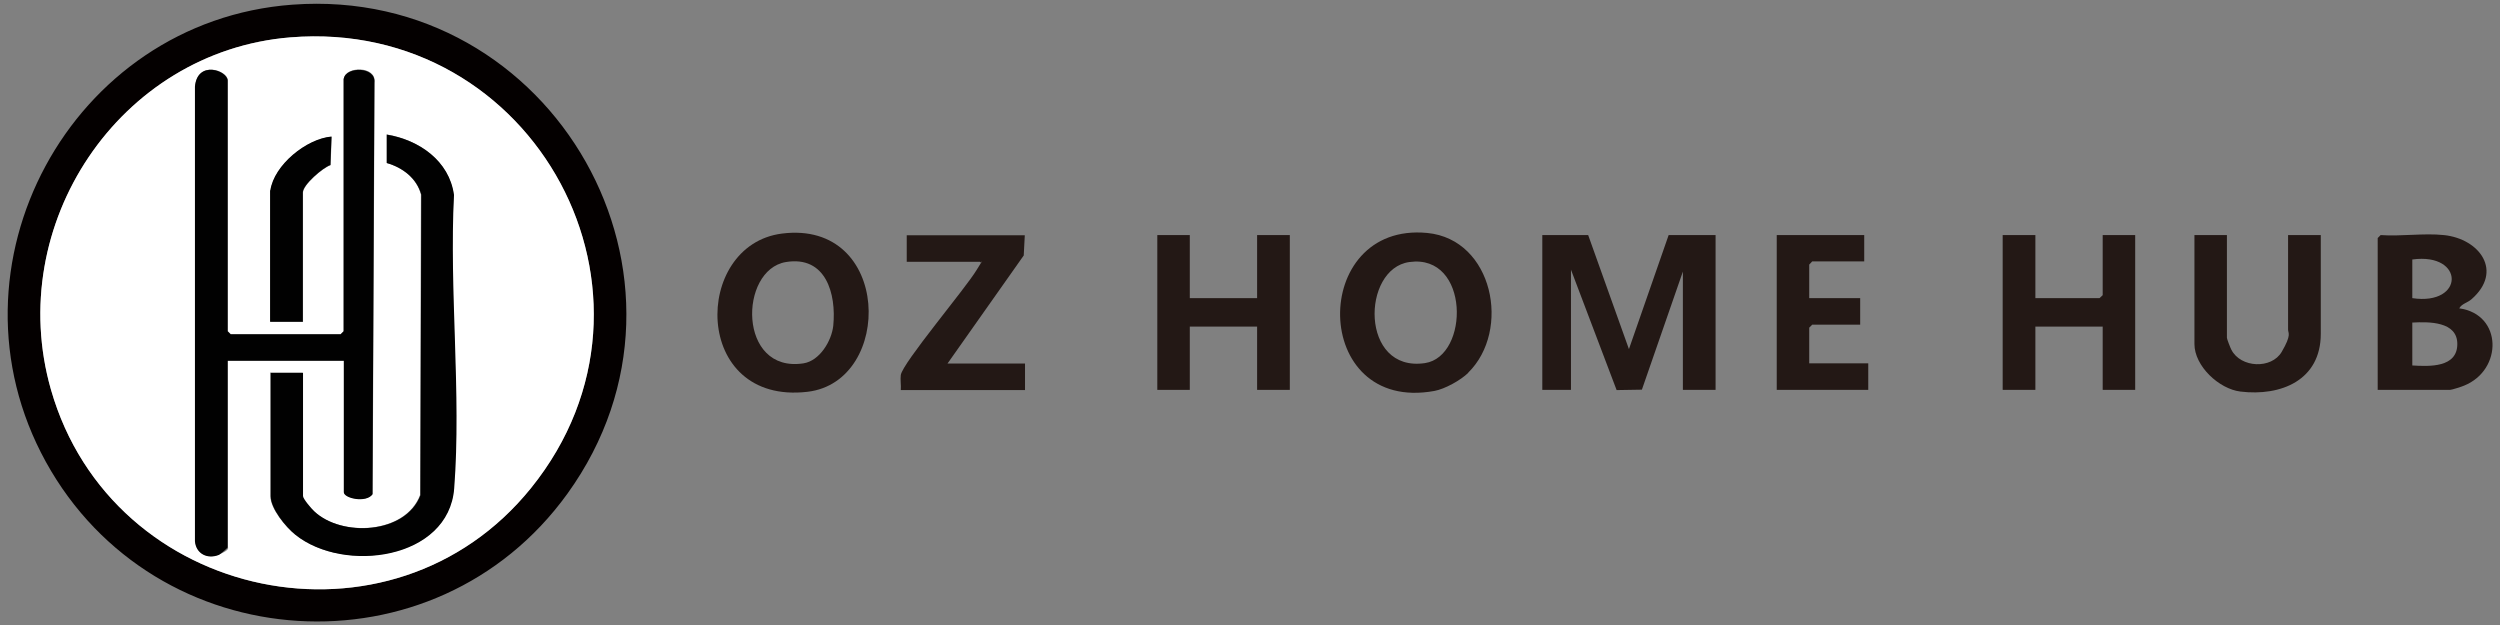
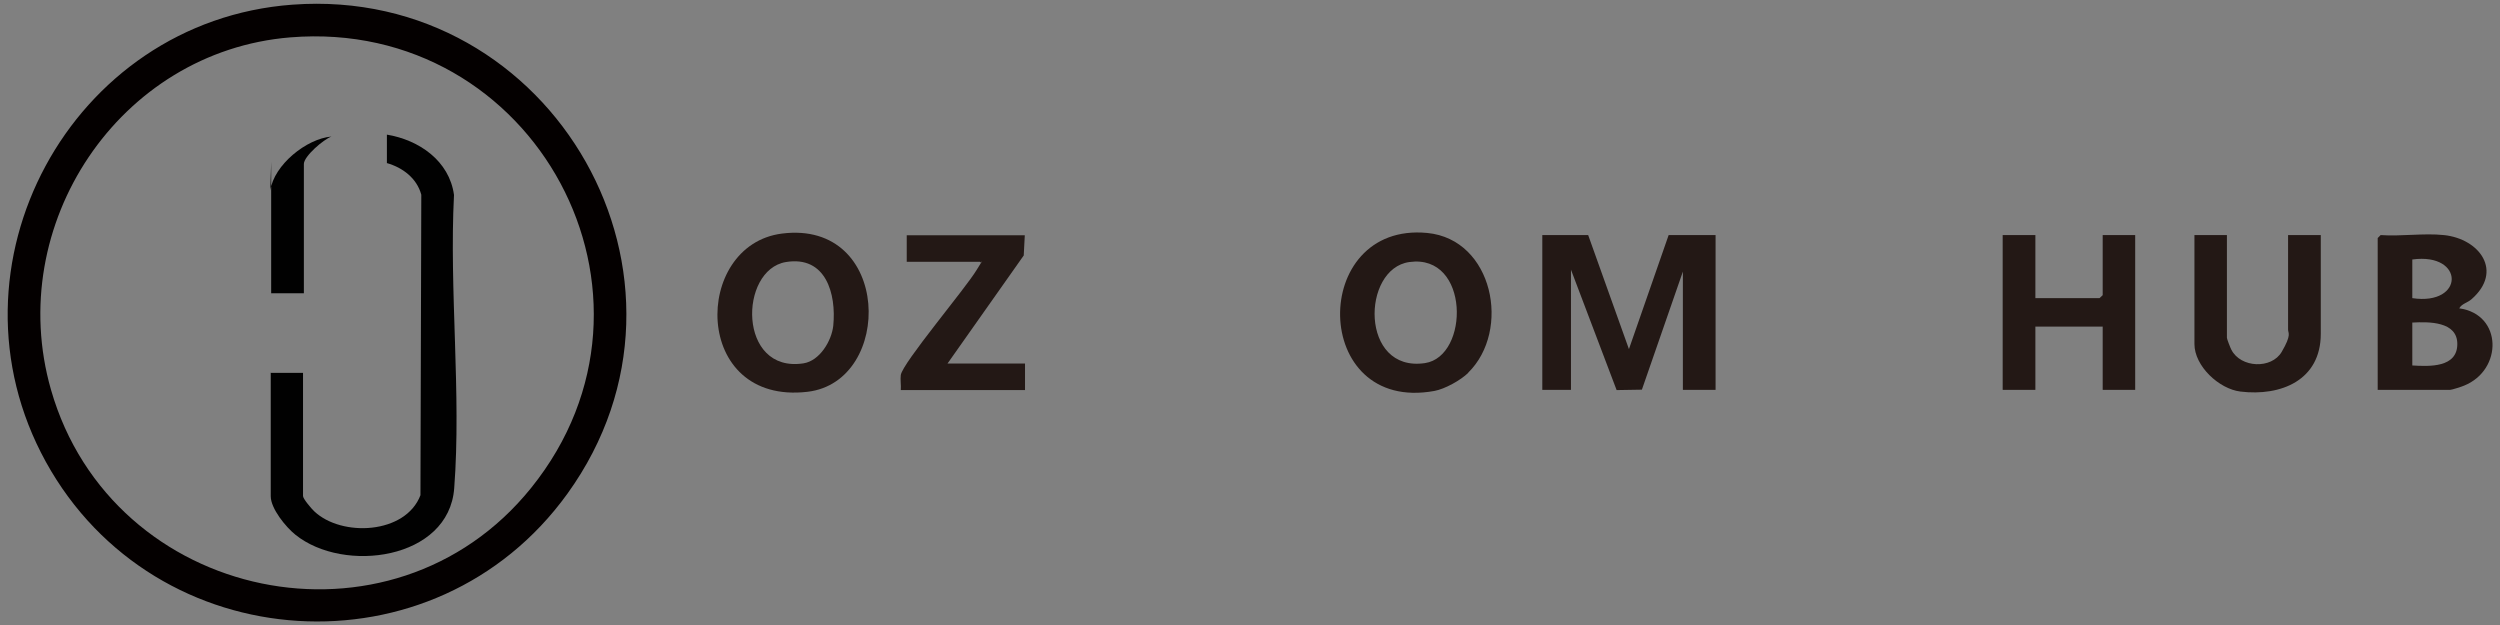
<svg xmlns="http://www.w3.org/2000/svg" id="Layer_1" version="1.1" viewBox="0 0 1177.3 294.5">
  <rect x="0" y="0" width="1177.3" height="294.5" fill="#808080" stroke="none" />
  <defs>
    <style>
      .st0 {
        fill: #231815;
      }

      .st1 {
        fill: #fff;
      }

      .st2 {
        fill: #010101;
      }

      .st3 {
        fill: #040000;
      }
    </style>
  </defs>
  <g>
    <polygon class="st0" points="747.9 110.7 767.1 164.4 785.8 110.7 807.9 110.7 807.9 183.6 792.5 183.6 792.5 127.9 773.2 183.5 761.3 183.7 739.8 127 739.8 183.6 726.3 183.6 726.3 110.7 747.9 110.7" />
    <path class="st0" d="M1150.9,110.7c16.9,1.8,28,17.1,13,30.2-1.9,1.7-4.6,2.1-5.8,4.3,20.4,2.8,20.6,29,2.3,36.4-1.1.5-5.9,2-6.6,2h-34.1v-71.5l1.4-1.4c9.5.7,20.4-1,29.7,0ZM1136,140.4c24.7,3.7,24.8-21.6,0-18.2v18.2ZM1136,172.1c8,.5,21.2,1.1,21.2-10.1,0-10.7-13.4-10.5-21.2-10.1v20.1Z" />
    <path class="st0" d="M368.2,110c51.7-6.6,52.8,69.7,12.1,74.5-54.5,6.4-54.3-69.1-12.1-74.5ZM370.1,123.4c-22.2,3.7-22.7,52.5,8.3,47.7,7.6-1.2,13.2-10.5,14-17.7,1.5-15.1-3.5-33.1-22.3-30Z" />
    <path class="st0" d="M691.4,175.6c-3.6,3.5-11,7.6-15.9,8.5-58.4,10.7-58.9-79.7-3.4-74.4,31.1,3,39.6,45.9,19.3,65.8ZM663.7,123.4c-22.6,3.1-23.3,52.1,7.3,47.6,21.1-3.1,21.2-51.6-7.3-47.6Z" />
    <polygon class="st0" points="958.5 110.7 958.5 140.4 988.7 140.4 990.2 139 990.2 110.7 1005.5 110.7 1005.5 183.6 990.2 183.6 990.2 153.8 958.5 153.8 958.5 183.6 943.1 183.6 943.1 110.7 958.5 110.7" />
-     <polygon class="st0" points="560.3 110.7 560.3 140.4 592 140.4 592 110.7 607.4 110.7 607.4 183.6 592 183.6 592 153.8 560.3 153.8 560.3 183.6 545 183.6 545 110.7 560.3 110.7" />
    <path class="st0" d="M1048.7,110.7v48.4c0,.5,1.6,4.7,2.1,5.6,4.4,8.6,18.9,9.2,23.7,1s3-8.8,3-10.4v-44.6h15.4v46.5c0,21.9-18.8,29.5-37.8,27.2-10.1-1.2-21.7-12-21.7-22.4v-51.3h15.4Z" />
    <path class="st0" d="M482.6,110.7l-.5,9.6-35.9,50.9h36.5v12.5h-58.5c.2-2.3-.3-4.9,0-7.1.9-5.8,30.4-40.6,35.8-49.6s1.9-2.1,1.5-3.7h-34.5v-12.5h55.6Z" />
-     <polygon class="st0" points="877.9 110.7 877.9 123.1 853.4 123.1 852 124.6 852 140.4 876 140.4 876 152.9 853.4 152.9 852 154.3 852 171.1 879.8 171.1 879.8 183.6 836.7 183.6 836.7 110.7 877.9 110.7" />
  </g>
  <path class="st3" d="M137.7,2.2c123.1-9.1,202.1,129.7,129.5,230.3-62.4,86.5-194.2,78.2-245.6-15C-29.2,125.3,33.3,9.9,137.7,2.2ZM136.7,17.6C56,24.2,1.8,106,24,183.5c28.7,100.2,160.5,127.7,226.1,46.3,72.8-90.3,1.9-221.6-113.4-212.2Z" />
-   <path class="st1" d="M136.7,17.6c115.3-9.4,186.2,121.9,113.4,212.2-65.6,81.4-197.4,53.9-226.1-46.3C1.8,106,56,24.2,136.7,17.6ZM161.9,37v119l-1.4,1.4h-51.8l-1.4-1.4V37.9c0-4.8-14.3-9.7-15.4,2.8v214c.5,6,5.9,8.7,11.3,6.4s4.1-3.2,4.1-3.6v-87.8h54.7v61.9c0,2.9,10.5,5.3,13.5,1l.9-193.9c.8-7.7-13.4-7.6-14.4-1.9ZM127.3,175.6v58c0,5.9,7.1,14.5,11.6,18.1,22.8,18.4,72.3,11.7,74.8-21.9,3.3-44.5-2.5-93.2-.1-138.1-2.1-16.1-16.4-25.9-31.6-28.4v13.4c7.4,2.1,14.2,7.2,16.2,14.9l-.4,141.5c-6.9,18.4-37.1,19.9-50,7.6s-5.3-5.9-5.3-7.2v-58h-15.4ZM127.3,89.7v61.9h15.4v-60.9c0-3.6,9.3-11.7,13-12.9l.5-13.4c-11.8,1-27.1,13.4-28.8,25.4Z" />
-   <path class="st2" d="M161.9,37c1-5.7,15.2-5.8,14.4,1.9l-.9,193.9c-3,4.2-13.5,1.9-13.5-1v-61.9h-54.7v87.8c0,.4-3.3,3.2-4.1,3.6-5.4,2.2-10.8-.5-11.3-6.4V40.8c1.1-12.6,15.4-7.6,15.4-2.8v118l1.4,1.4h51.8l1.4-1.4V37Z" />
  <path class="st2" d="M127.3,175.6h15.4v58c0,1.3,4,6,5.3,7.2,12.9,12.2,43,10.8,50-7.6l.4-141.5c-2.1-7.8-8.8-12.8-16.2-14.9v-13.4c15.1,2.5,29.4,12.3,31.6,28.4-2.3,44.9,3.5,93.6.1,138.1-2.5,33.7-52,40.3-74.8,21.9-4.5-3.6-11.6-12.3-11.6-18.1v-58Z" />
-   <path class="st2" d="M127.3,89.7c1.7-12,17-24.4,28.8-25.4l-.5,13.4c-3.7,1.3-13,9.3-13,12.9v60.9h-15.4v-61.9Z" />
+   <path class="st2" d="M127.3,89.7c1.7-12,17-24.4,28.8-25.4c-3.7,1.3-13,9.3-13,12.9v60.9h-15.4v-61.9Z" />
</svg>